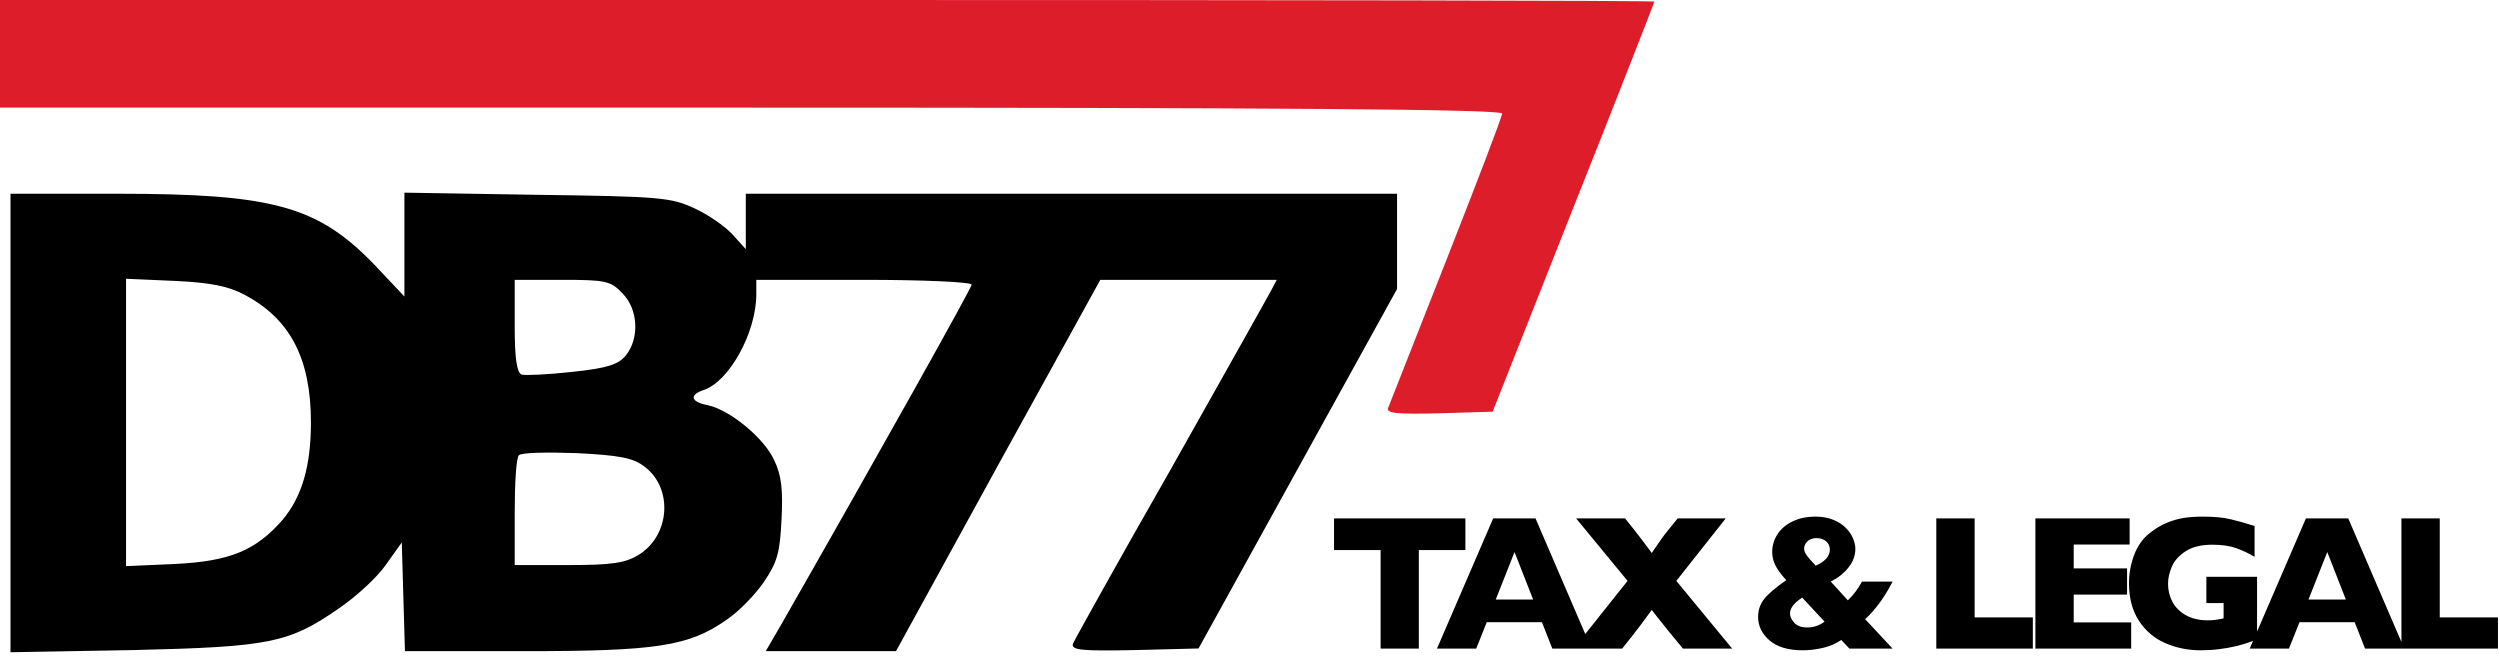
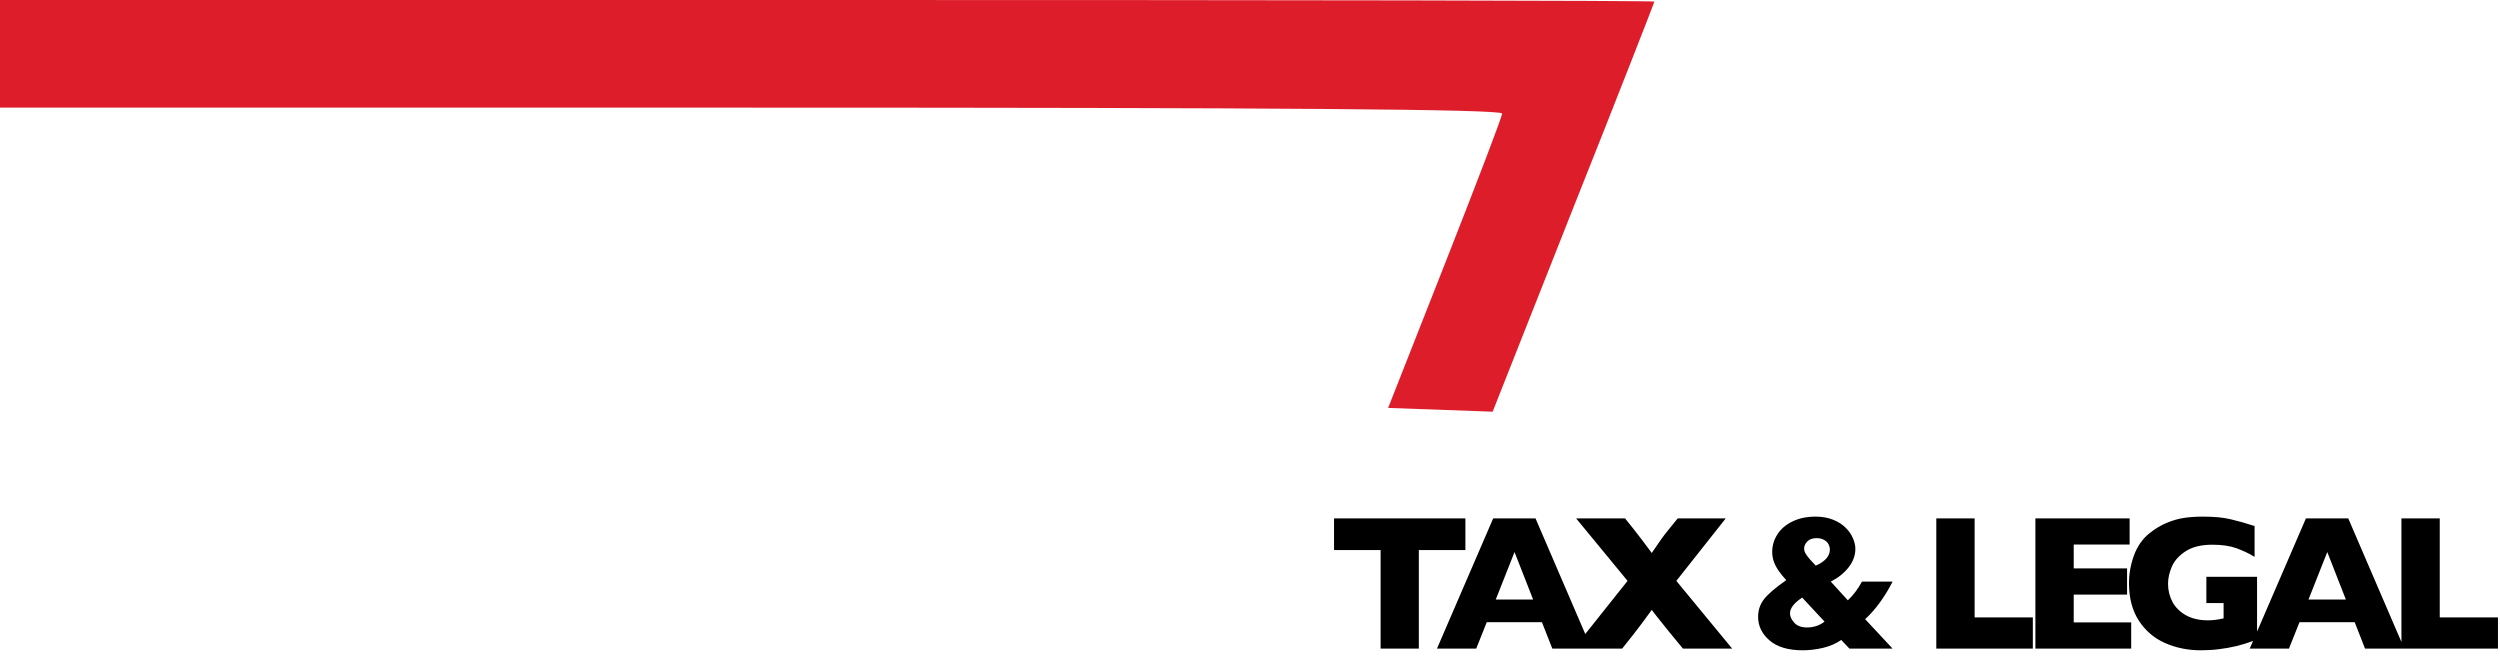
<svg xmlns="http://www.w3.org/2000/svg" width="476" height="125" viewBox="0 0 476 125" fill="none">
-   <path d="M0 10.246V20.493H143C244.1 20.493 286 20.8 286 21.62C286 22.235 281.2 34.735 275.4 49.49C269.6 64.245 264.6 76.95 264.3 77.668C263.9 78.692 266 78.897 274 78.692L284.2 78.385L299.6 39.449C308.1 18.136 315 0.41 315 0.308C315 0.103 244.1 0 157.5 0H0V10.246Z" fill="#DE1D2A" />
-   <path d="M2 80.537V124.186L25.3 123.776C51.5 123.161 55 122.444 64.6 115.784C67.9 113.53 71.9 109.841 73.5 107.484L76.5 103.283L76.8 113.632L77.1 123.981H99.8C125 123.981 131.1 123.059 138.3 118.038C140.6 116.501 143.8 113.222 145.4 110.866C148 107.075 148.5 105.23 148.8 98.98C149.1 93.242 148.8 90.475 147.4 87.606C145.5 83.406 139 78.077 134.8 77.155C131.5 76.54 131.2 75.208 133.9 74.286C138.8 72.749 144 63.323 144 56.048V53.281H164.5C175.8 53.281 185 53.691 185 54.203C185 54.818 167.4 86.275 148.6 119.165L145.8 123.981H158.2H170.6L190 88.631L209.5 53.281H226.3H243.1L241.9 55.535C241.2 56.867 232.6 72.135 222.8 89.553C212.9 106.87 204.6 121.829 204.3 122.547C203.9 123.776 205.8 123.981 216 123.776L228.2 123.469L247.1 89.246L266 55.023V46.006V36.887H204H142V42.113V47.441L139.5 44.674C138.1 43.137 134.9 40.883 132.2 39.654C127.8 37.604 125.7 37.399 102.3 37.092L77 36.682V46.519V56.458L71.3 50.412C60.5 39.244 52.1 36.887 22.3 36.887H2V80.537ZM46.6 56.15C55.3 60.761 59.2 68.343 59.2 80.434C59.2 88.734 57.5 94.574 53.8 98.98C48.7 104.82 43.8 106.87 33.3 107.382L24 107.792V80.434V53.076L33.3 53.486C40.1 53.794 43.6 54.511 46.6 56.15ZM118.5 55.843C121.5 58.814 121.8 64.347 119.2 67.626C117.8 69.368 115.8 70.085 109 70.802C104.4 71.315 100 71.52 99.3 71.315C98.4 70.905 98 68.241 98 61.991V53.281H107C115.3 53.281 116.3 53.486 118.5 55.843ZM122.7 88.836C128.2 92.935 127.6 101.951 121.6 105.64C119.1 107.177 116.6 107.587 108.3 107.587H98V97.546C98 92.012 98.3 87.094 98.8 86.684C99.2 86.172 104.1 86.07 109.8 86.275C118 86.684 120.6 87.197 122.7 88.836Z" fill="black" />
+   <path d="M0 10.246V20.493H143C244.1 20.493 286 20.8 286 21.62C286 22.235 281.2 34.735 275.4 49.49C269.6 64.245 264.6 76.95 264.3 77.668L284.2 78.385L299.6 39.449C308.1 18.136 315 0.41 315 0.308C315 0.103 244.1 0 157.5 0H0V10.246Z" fill="#DE1D2A" />
  <path d="M279.012 104.732H270.145V123.493H262.867V104.732H254V98.705H279.012V104.732ZM303.029 123.493H295.558L293.586 118.467H283.079L281.071 123.493H273.601L284.3 98.705H292.364L303.029 123.493ZM291.91 114.157L288.367 105.108L284.789 114.157H291.91ZM329.803 123.493H320.43L317.864 120.381C317.783 120.262 317.277 119.63 316.346 118.485C315.415 117.329 314.798 116.542 314.496 116.125C313.099 118.056 311.959 119.582 311.075 120.703L308.858 123.493H299.624L309.888 110.598L300.096 98.705H309.416L311.075 100.78C312.029 101.984 313.169 103.486 314.496 105.287C315.764 103.379 316.776 101.966 317.533 101.048L319.435 98.705H328.581L319.173 110.598L329.803 123.493ZM360.347 123.493H352.126L350.573 121.848C349.572 122.539 348.42 123.04 347.117 123.35C345.814 123.66 344.516 123.815 343.224 123.815C340.478 123.815 338.378 123.189 336.923 121.937C335.469 120.685 334.742 119.189 334.742 117.448C334.742 116.196 335.108 115.087 335.841 114.121C336.574 113.156 337.994 111.934 340.1 110.455C339.495 109.799 338.995 109.179 338.599 108.595C338.203 108.011 337.907 107.433 337.709 106.86C337.523 106.276 337.43 105.68 337.43 105.072C337.43 103.892 337.755 102.789 338.407 101.763C339.059 100.726 340.013 99.903 341.269 99.295C342.526 98.675 343.998 98.365 345.685 98.365C346.931 98.365 348.042 98.562 349.019 98.955C349.997 99.349 350.794 99.856 351.411 100.476C352.027 101.084 352.487 101.745 352.789 102.461C353.103 103.164 353.261 103.838 353.261 104.482C353.261 105.746 352.836 106.92 351.987 108.005C351.149 109.09 350.014 110.002 348.583 110.741L351.829 114.3C352.842 113.358 353.738 112.172 354.517 110.741H360.347C358.858 113.662 357.118 116.047 355.128 117.895L360.347 123.493ZM348.408 104.625C348.408 104.291 348.321 103.957 348.147 103.623C347.984 103.289 347.704 103.015 347.309 102.801C346.925 102.574 346.453 102.461 345.895 102.461C345.092 102.461 344.493 102.675 344.097 103.105C343.701 103.522 343.504 103.969 343.504 104.446C343.504 104.768 343.608 105.102 343.818 105.447C344.027 105.793 344.306 106.163 344.656 106.556C345.016 106.95 345.371 107.331 345.72 107.701C347.512 106.902 348.408 105.877 348.408 104.625ZM347.396 118.36L343.137 113.782C341.589 114.795 340.816 115.797 340.816 116.786C340.816 117.37 341.089 117.967 341.636 118.575C342.183 119.171 342.986 119.469 344.045 119.469C345.313 119.469 346.43 119.099 347.396 118.36ZM387.051 123.493H368.672V98.705H375.968V117.555H387.051V123.493ZM405.779 123.493H387.539V98.705H405.482V103.677H394.835V108.22H404.994V113.209H394.835V118.503H405.779V123.493ZM429.743 121.74C429.22 121.943 428.772 122.11 428.399 122.241C428.027 122.372 427.666 122.491 427.317 122.599C426.98 122.706 426.485 122.843 425.834 123.01C424.728 123.272 423.623 123.469 422.517 123.6C421.423 123.743 420.266 123.815 419.044 123.815C416.588 123.815 414.319 123.356 412.236 122.438C410.154 121.52 408.484 120.095 407.227 118.163C405.982 116.232 405.359 113.859 405.359 111.045C405.359 109.233 405.68 107.457 406.319 105.716C406.971 103.963 407.96 102.562 409.287 101.513C410.38 100.643 411.486 99.981 412.603 99.528C413.732 99.063 414.831 98.753 415.902 98.598C416.972 98.443 418.153 98.365 419.445 98.365C421.575 98.365 423.332 98.532 424.716 98.866C426.101 99.188 427.62 99.617 429.272 100.154V106.02C428.178 105.364 427.02 104.816 425.798 104.374C424.577 103.933 423.052 103.713 421.226 103.713C419.119 103.713 417.432 104.124 416.164 104.947C414.907 105.757 414.029 106.729 413.528 107.862C413.039 108.995 412.795 110.091 412.795 111.153C412.795 112.405 413.08 113.561 413.65 114.622C414.22 115.671 415.082 116.518 416.234 117.162C417.386 117.794 418.776 118.11 420.405 118.11C421.336 118.11 422.325 117.985 423.372 117.734V114.819H420.091V109.829H429.743V121.74ZM457.774 123.493H450.304L448.332 118.467H437.824L435.817 123.493H428.346L439.046 98.705H447.11L457.774 123.493ZM446.656 114.157L443.113 105.108L439.535 114.157H446.656ZM475.612 123.493H457.233V98.705H464.529V117.555H475.612V123.493Z" fill="black" />
</svg>